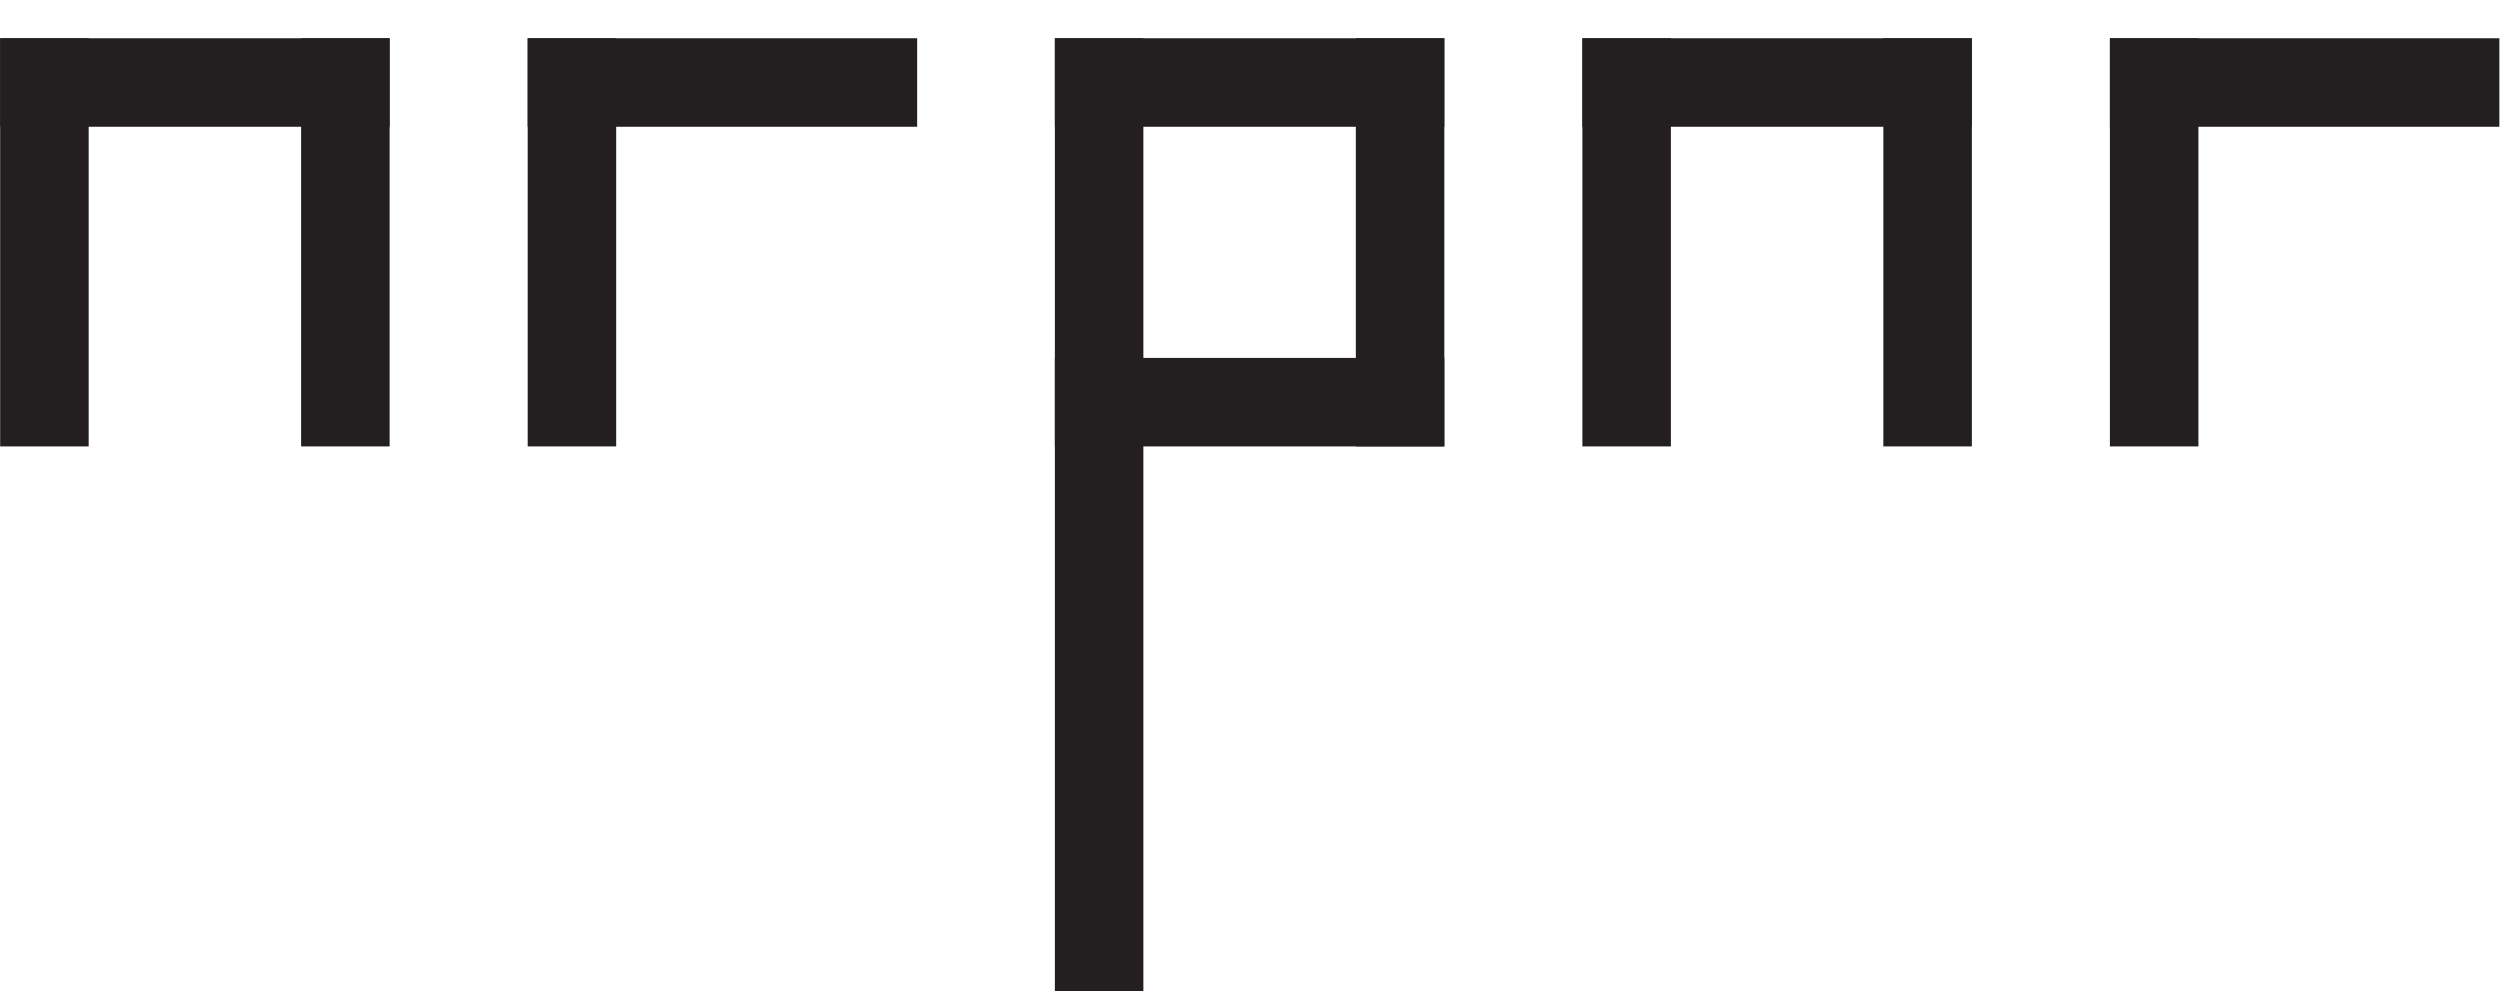
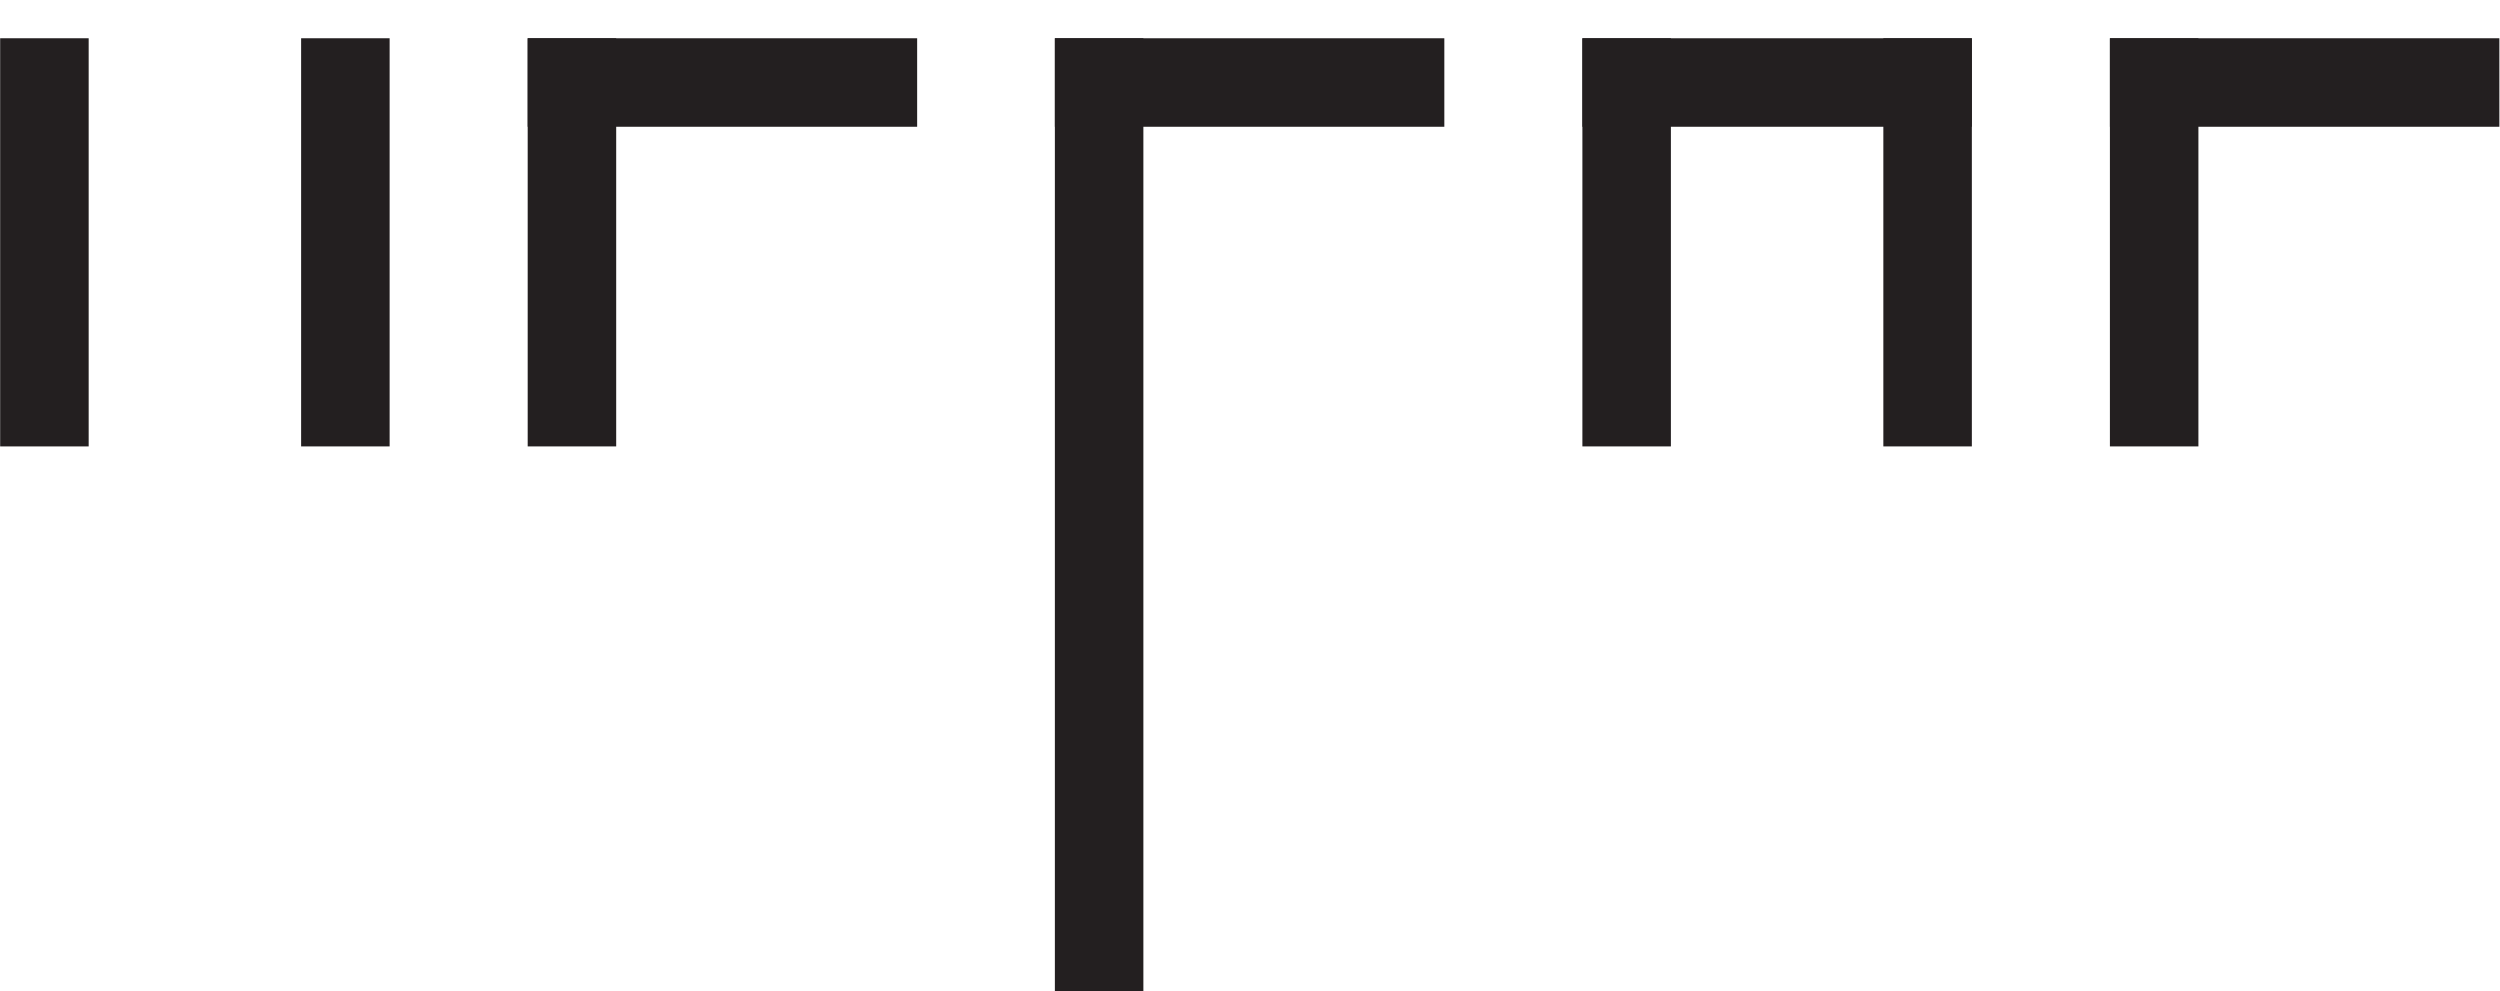
<svg xmlns="http://www.w3.org/2000/svg" viewBox="0 0 464.004 183.965" height="183.965" width="464.004" xml:space="preserve" id="svg2" version="1.1">
  <defs id="defs6" />
  <g transform="matrix(1.333,0,0,-1.333,0,183.965)" id="g10">
    <path id="path12" style="fill:#231f20;fill-opacity:1;fill-rule:nonzero;stroke:none" d="M 41.927,132.682 H 54.25 V 75.852 H 41.927 Z" />
    <path id="path14" style="fill:#231f20;fill-opacity:1;fill-rule:nonzero;stroke:none" d="m 220.326,132.682 h 12.323 v -56.83 h -12.323 z" />
    <path id="path16" style="fill:#231f20;fill-opacity:1;fill-rule:nonzero;stroke:none" d="m 0.023,75.851 h 12.323 v 56.831 H 0.023 Z" />
-     <path id="path18" style="fill:#231f20;fill-opacity:1;fill-rule:nonzero;stroke:none" d="M 0.023,120.358 H 54.25 v 12.324 H 0.023 Z" />
    <path id="path20" style="fill:#231f20;fill-opacity:1;fill-rule:nonzero;stroke:none" d="M 73.473,132.682 H 85.796 V 75.852 H 73.473 Z" />
    <path id="path22" style="fill:#231f20;fill-opacity:1;fill-rule:nonzero;stroke:none" d="M 127.7,120.358 H 73.473 v 12.323 H 127.7 Z" />
    <path id="path24" style="fill:#231f20;fill-opacity:1;fill-rule:nonzero;stroke:none" d="m 262.23,132.682 h 12.323 V 75.852 H 262.23 Z" />
    <path id="path26" style="fill:#231f20;fill-opacity:1;fill-rule:nonzero;stroke:none" d="m 274.553,120.358 h -54.227 v 12.323 h 54.227 z" />
    <path id="path28" style="fill:#231f20;fill-opacity:1;fill-rule:nonzero;stroke:none" d="m 293.775,132.682 h 12.323 v -56.83 h -12.323 z" />
    <path id="path30" style="fill:#231f20;fill-opacity:1;fill-rule:nonzero;stroke:none" d="m 293.775,120.358 h 54.227 v 12.324 h -54.227 z" />
-     <path id="path32" style="fill:#231f20;fill-opacity:1;fill-rule:nonzero;stroke:none" d="m 188.78,132.682 h 12.323 V 75.852 H 188.78 Z" />
    <path id="path34" style="fill:#231f20;fill-opacity:1;fill-rule:nonzero;stroke:none" d="m 201.103,120.358 h -54.227 v 12.323 h 54.227 z" />
-     <path id="path36" style="fill:#231f20;fill-opacity:1;fill-rule:nonzero;stroke:none" d="m 201.103,75.851 h -54.227 v 12.323 h 54.227 z" />
    <path id="path38" style="fill:#231f20;fill-opacity:1;fill-rule:nonzero;stroke:none" d="m 146.876,0 h 12.323 v 132.682 h -12.323 z" />
  </g>
</svg>